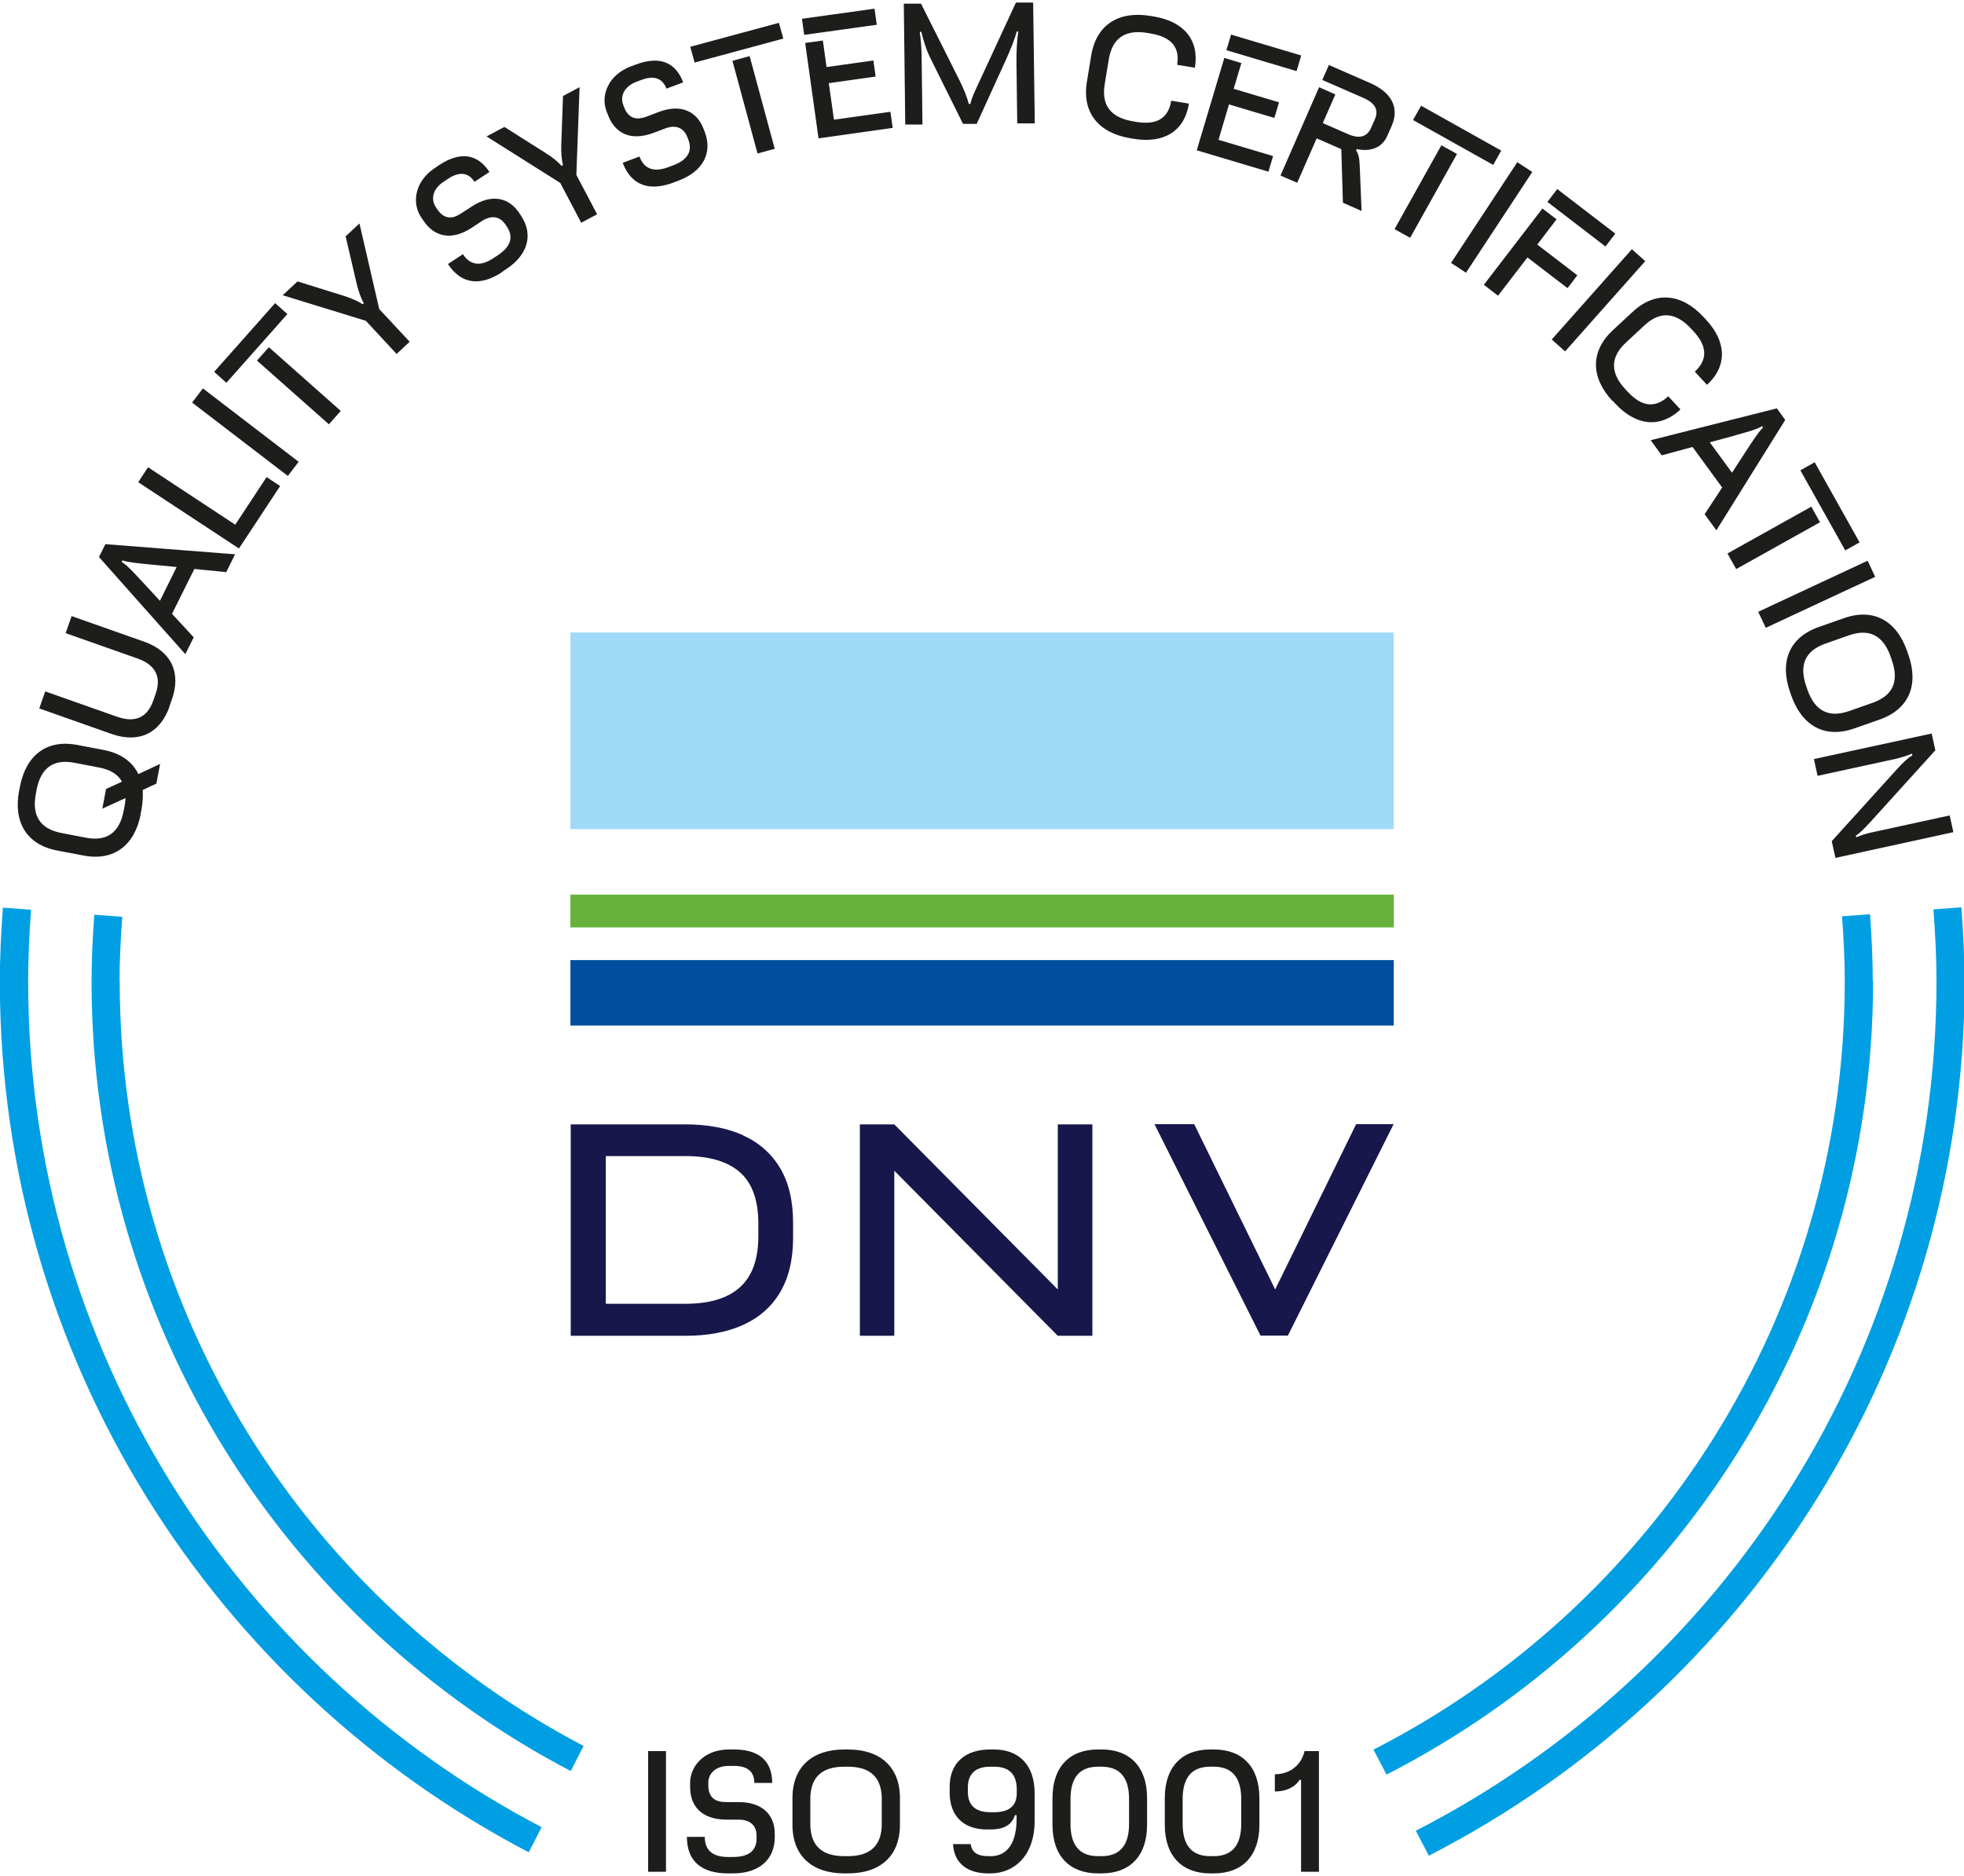
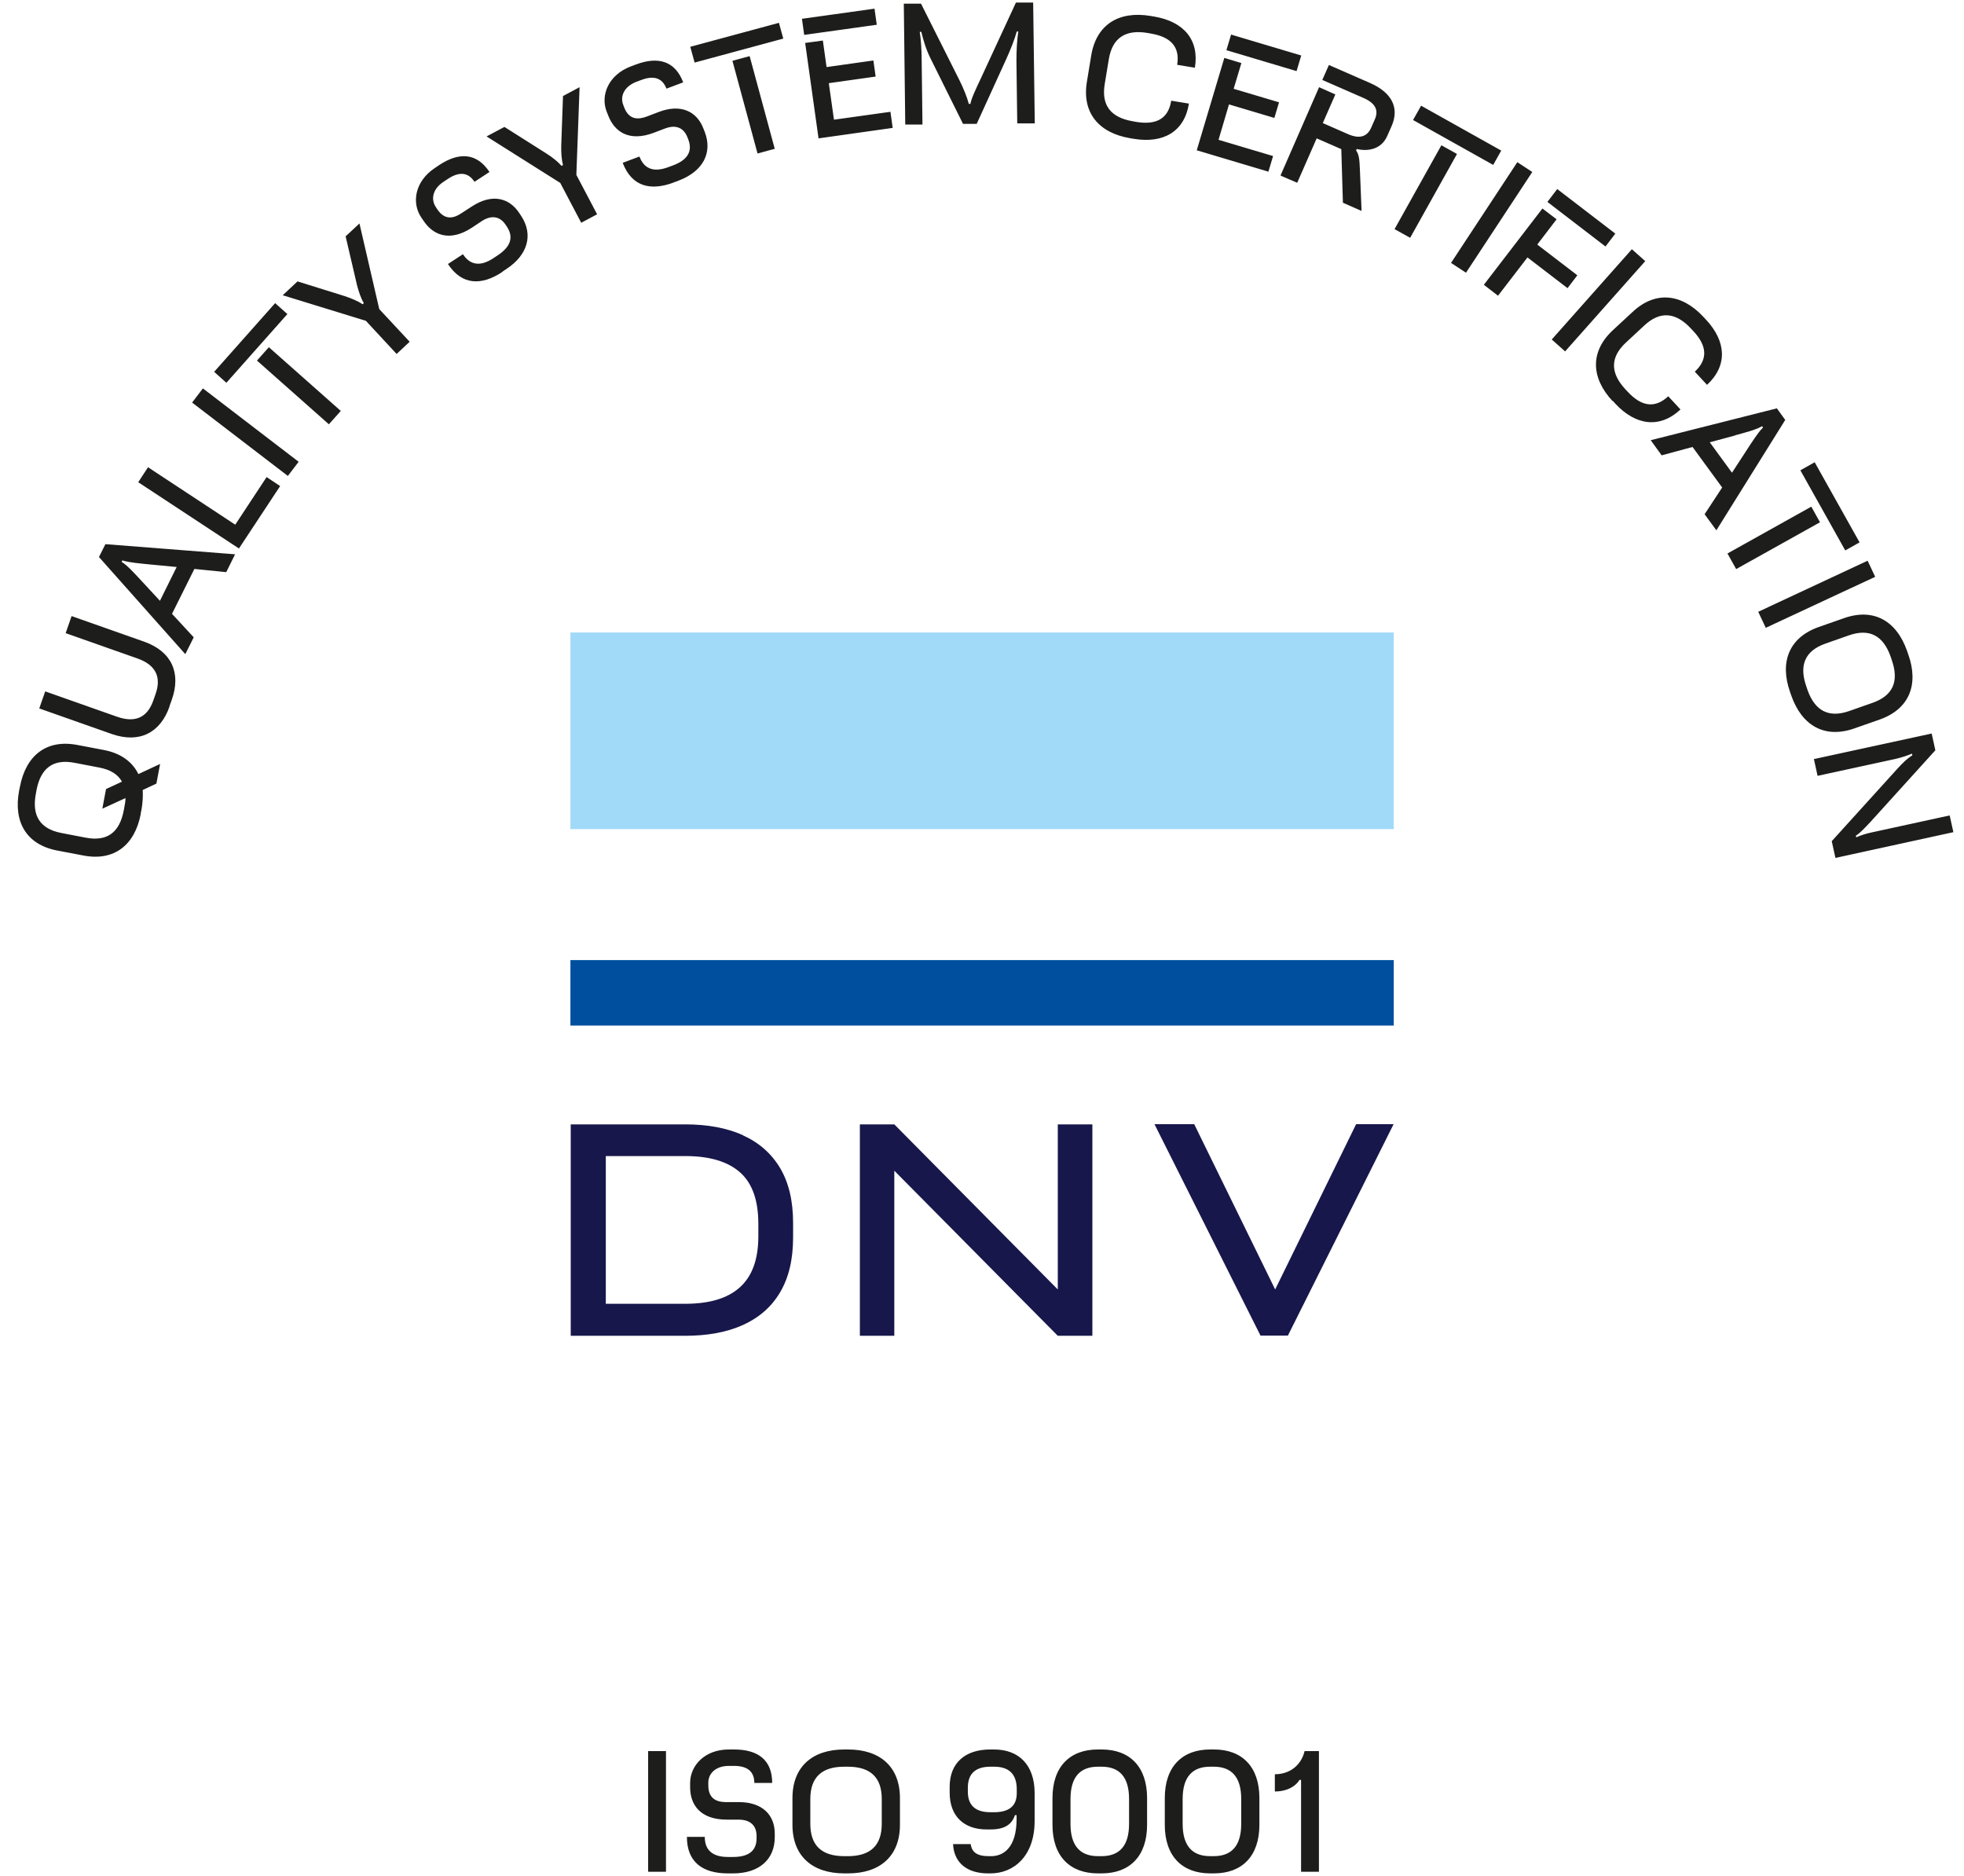
<svg xmlns="http://www.w3.org/2000/svg" id="Ebene_1" viewBox="0 0 122.06 116.29" width="200" height="191">
  <defs>
    <style>.cls-4{fill:#17174b}.cls-5{fill:#1d1d1b}</style>
  </defs>
-   <path d="M1.75 60.86c0-1.5.07-2.98.18-4.46l-1.75-.13c-.11 1.52-.19 3.04-.19 4.59 0 23.5 13.36 43.92 32.87 54.12l.8-1.56C14.72 103.51 1.75 83.68 1.75 60.86m5.68 0c0-1.36.07-2.69.17-4.02l-1.74-.13c-.1 1.37-.17 2.76-.17 4.16 0 21.3 12.1 39.81 29.78 49.06l.8-1.56C19.16 99.41 7.44 81.48 7.44 60.86m108.95 0c0-1.41-.07-2.8-.17-4.18l-1.74.13c.1 1.34.17 2.68.17 4.04 0 20.81-11.92 38.87-29.29 47.75l.81 1.55c17.93-9.17 30.24-27.82 30.24-49.3m5.68 0c0-1.55-.08-3.08-.19-4.6l-1.74.13c.11 1.48.19 2.97.19 4.47 0 23-13.17 42.96-32.36 52.79l.81 1.55c19.75-10.12 33.3-30.67 33.3-54.34" fill="#009fe3" />
  <path class="cls-5" d="M112.73 47.03l.23 1.05 4.83-1.05c.35-.08.72-.2 1.04-.33l.02.1c-.3.19-.58.45-.96.87l-4.05 4.47.23 1.04 7.33-1.6-.23-1.04-4.87 1.06c-.33.07-.64.17-.94.3l-.02-.1c.32-.22.54-.47.9-.85l4.04-4.46-.23-1.04-7.33 1.59zm-.47-4.51c-.46-1.31-.09-2.21 1.19-2.66l1.45-.51c1.28-.45 2.14.01 2.6 1.32l.07.21c.46 1.31.09 2.21-1.19 2.66l-1.45.51c-1.28.45-2.14-.01-2.6-1.32l-.07-.21zm-1.01.35l.08.23c.66 1.87 2.08 2.68 3.92 2.03l1.57-.55c1.84-.65 2.44-2.17 1.78-4.04l-.08-.23c-.66-1.87-2.08-2.68-3.92-2.03l-1.57.55c-1.84.65-2.44 2.17-1.78 4.04m-1.98-4.99l.47 1 6.8-3.17-.47-1-6.79 3.17zm2.62-8.79l2.79 4.98.89-.5-2.79-4.98-.89.5zm-4.53 5.17l.54.97 5.21-2.91-.54-.97-5.21 2.91zm-4.77-7.04l.68.94 1.92-.52 1.84 2.52-1.09 1.66.73 1 4.28-6.86-.52-.72-7.84 1.98zm5.26-.31c.62-.17 1.27-.33 1.66-.56l.06.08c-.33.33-.69.91-1.07 1.49l-.86 1.32-1.38-1.89 1.59-.43zm-7.62-2.14l.16.18c1.27 1.36 2.76 1.56 4.05.36l-.76-.82c-.82.76-1.65.65-2.51-.27l-.15-.16c-.95-1.02-.96-1.99.03-2.91l1.13-1.05c.99-.93 1.96-.84 2.91.18l.15.16c.86.92.91 1.76.09 2.52l.76.82c1.29-1.2 1.2-2.7-.07-4.06l-.16-.17c-1.35-1.45-2.98-1.63-4.4-.3l-1.22 1.13c-1.43 1.33-1.37 2.96-.02 4.41m-3.78-3.83l.83.74 4.98-5.61-.83-.74-4.98 5.61zm-.27-8.55l3.61 2.77.61-.8-3.61-2.77-.61.8zm-3.95 5.15l.88.68 1.83-2.38 2.49 1.91.61-.8-2.49-1.91 1.2-1.57-.88-.67-3.64 4.74zm-2.04-1.36l.93.61 4.12-6.26-.93-.61-4.12 6.26zm-2.36-8.88l4.98 2.79.5-.89-4.98-2.79-.5.89zm-1.15 6.78l.97.54 2.91-5.21-.97-.54-2.91 5.21zm-7.07-3.32l1.02.44 1.21-2.76 1.53.67.1 3.33 1.16.51-.1-2.48c-.03-.69-.04-.99-.24-1.28l.04-.09c.65.16 1.53.05 1.9-.82l.27-.61c.51-1.17-.04-2.1-1.34-2.67L82.59 3.9l-.41.93 2.56 1.12c.71.31.97.74.7 1.34l-.22.5c-.26.6-.76.71-1.46.4l-1.55-.68.78-1.78-1.01-.45-2.39 5.47zm-3.38-7.8l4.36 1.3.29-.97-4.36-1.3-.29.97zM74.37 9.2l4.46 1.33.29-.97-3.39-1.01.65-2.2 2.82.84.29-.97-2.82-.84.48-1.6-1.06-.32-1.71 5.73zm-4.14-.75l.24.04c1.84.3 3.14-.45 3.42-2.19l-1.1-.18c-.18 1.11-.91 1.52-2.16 1.32l-.22-.04c-1.37-.23-1.98-.99-1.75-2.33l.25-1.52c.22-1.34 1.04-1.87 2.41-1.64l.22.04c1.24.21 1.8.84 1.62 1.94l1.1.18c.29-1.74-.7-2.87-2.53-3.18l-.24-.04c-1.95-.32-3.35.53-3.67 2.45l-.27 1.64c-.32 1.92.73 3.18 2.68 3.51m-6.99-.92h1.07l-.1-7.51h-1.07l-2.25 4.86c-.22.47-.53 1.11-.58 1.44h-.1c-.1-.4-.33-.97-.58-1.47L57.24.09h-1.07l.09 7.51h1.07l-.05-4.04c0-.58-.05-1.29-.12-1.72h.1c.12.51.29 1.09.57 1.65l2.02 4.07h.85l1.82-3.99c.3-.66.54-1.27.67-1.75h.1c-.09.51-.12 1.21-.12 1.82l.05 3.88zm-13.26-5.5l4.51-.63-.14-1-4.51.63.14 1zm.9 6.43l4.6-.65-.14-1-3.51.49-.32-2.27 2.91-.41-.14-1-2.91.41-.23-1.65-1.1.15.83 5.92zm-7.71-4.71l5.51-1.49-.27-.98-5.51 1.49.27.98zm3.91 5.65l1.07-.29-1.56-5.76-1.07.29 1.56 5.76zm-5.21 1.8l.32-.12c1.49-.57 2.11-1.71 1.61-3.02l-.08-.2c-.41-1.09-1.42-1.56-2.78-1.04l-.76.29c-.51.19-1.09.21-1.39-.58l-.06-.16c-.2-.52.05-1.13.83-1.43l.3-.11c.77-.29 1.3-.13 1.56.54l1.04-.39c-.51-1.35-1.58-1.62-2.94-1.11l-.32.12c-1.39.53-1.89 1.79-1.5 2.8l.1.25c.38 1 1.29 1.66 2.84 1.07l.71-.27c.47-.18 1.09-.19 1.38.57l.05.13c.28.74-.07 1.27-.95 1.6l-.3.11c-.88.33-1.49.13-1.79-.66l-1.04.39c.56 1.47 1.72 1.77 3.18 1.22m-5.75 2.5l.98-.52-1.29-2.45.2-5.45-1.03.55-.11 3.07c-.01.45.02.89.11 1.22l-.09.05c-.22-.25-.56-.53-.96-.78l-2.59-1.64-1.11.59 4.58 2.89 1.31 2.49zm-4.94 3.07l.28-.19c1.33-.87 1.69-2.13.92-3.3l-.12-.18c-.64-.97-1.72-1.21-2.94-.41l-.68.44c-.45.3-1.01.44-1.48-.27l-.09-.14c-.31-.47-.2-1.12.5-1.57l.27-.18c.69-.45 1.24-.41 1.64.19l.93-.61c-.79-1.2-1.89-1.24-3.11-.44l-.28.19c-1.24.82-1.46 2.15-.86 3.06l.15.22c.59.89 1.62 1.34 3.01.43l.63-.42c.42-.27 1.03-.42 1.47.25l.08.12c.43.66.21 1.25-.58 1.77l-.27.18c-.79.52-1.43.45-1.89-.25l-.93.61c.86 1.31 2.06 1.36 3.37.5m-6.56 5.09l.81-.76-1.89-2.03-1.23-5.32-.86.8.7 3c.11.43.25.85.43 1.15l-.07.07c-.28-.19-.68-.36-1.13-.51l-2.92-.91-.92.86 5.17 1.59 1.91 2.06zm-10.58 1.79l3.79-4.27-.76-.68-3.79 4.27.76.68zm6.37 2.58l.74-.83-4.47-3.96-.74.83 4.47 3.96zm-2.55 3.21l.67-.88L12.61 24l-.67.88 5.95 4.56zm-3.04 4.51l2.56-3.88-.84-.56-1.95 2.96L9.2 28.9l-.61.93 6.26 4.12zm-3.33 6.56l.52-1.04-1.35-1.46 1.39-2.79 1.98.2.55-1.11-8.06-.63-.4.8 5.37 6.04zm-2.7-4.52c-.44-.47-.88-.97-1.26-1.21l.04-.09c.44.14 1.13.19 1.81.26l1.57.15-1.04 2.1-1.12-1.21zm1.71 7.77l.15-.42c.58-1.64 0-2.99-1.72-3.6l-4.51-1.59-.37 1.06 4.45 1.57c1.15.4 1.51 1.16 1.14 2.21l-.14.4c-.37 1.06-1.12 1.42-2.27 1.01l-4.45-1.57-.37 1.06 4.51 1.59c1.72.6 3.02-.08 3.59-1.72m-2.85 6.47c-.26 1.37-1.03 1.95-2.37 1.69l-1.51-.29c-1.34-.26-1.84-1.09-1.58-2.45l.04-.22c.26-1.36 1.03-1.95 2.37-1.69l1.51.29c.71.13 1.18.43 1.43.88l-.99.46-.23 1.22 1.44-.66c0 .17-.03.36-.07.56l-.04.22zm1.05.21l.05-.24c.08-.44.1-.86.08-1.24l.85-.4.23-1.22-1.35.63c-.37-.76-1.09-1.3-2.16-1.5l-1.63-.31c-1.92-.37-3.2.65-3.57 2.59l-.05.24c-.37 1.94.44 3.36 2.36 3.73l1.63.31c1.92.37 3.2-.65 3.57-2.59M79.23 111.2c.8 0 1.33-.36 1.53-.72h.1v5.71h1.11v-7.5h-.89c-.24.97-1.01 1.44-1.85 1.44v1.07zm-4.02 4.02c-1.12 0-1.71-.65-1.71-2.01v-1.54c0-1.36.59-2.01 1.71-2.01h.22c1.12 0 1.71.65 1.71 2.01v1.54c0 1.36-.59 2.01-1.71 2.01h-.22zm0 1.07h.24c1.74 0 2.82-1.07 2.82-3.02v-1.66c0-1.95-1.08-3.02-2.82-3.02h-.24c-1.74 0-2.82 1.07-2.82 3.02v1.66c0 1.95 1.08 3.02 2.82 3.02m-6.97-1.07c-1.12 0-1.71-.65-1.71-2.01v-1.54c0-1.36.59-2.01 1.71-2.01h.22c1.12 0 1.71.65 1.71 2.01v1.54c0 1.36-.59 2.01-1.71 2.01h-.22zm-.01 1.07h.24c1.74 0 2.82-1.07 2.82-3.02v-1.66c0-1.95-1.08-3.02-2.82-3.02h-.24c-1.74 0-2.82 1.07-2.82 3.02v1.66c0 1.95 1.08 3.02 2.82 3.02m-6.45-6.63c.92 0 1.41.45 1.41 1.41v.24c0 .8-.49 1.18-1.41 1.18h-.22c-.92 0-1.41-.41-1.41-1.28v-.24c0-.89.49-1.31 1.41-1.31h.22zm0-1.07h-.24c-1.55 0-2.52.83-2.52 2.32v.36c0 1.47.89 2.29 2.3 2.29h.24c.94 0 1.34-.36 1.52-.89h.1v.23c0 1.81-.83 2.32-1.58 2.32h-.16c-.73 0-1.05-.26-1.11-.75h-1.1c.06 1.17.88 1.82 2.17 1.82h.16c1.45 0 2.74-1.08 2.74-3.25v-1.74c0-1.74-.97-2.71-2.52-2.71m-9.31 6.63c-1.39 0-2.11-.65-2.11-2.01v-1.54c0-1.36.72-2.01 2.11-2.01h.22c1.39 0 2.11.65 2.11 2.01v1.54c0 1.36-.72 2.01-2.11 2.01h-.22zm0 1.07h.24c1.98 0 3.22-1.07 3.22-3.02v-1.66c0-1.95-1.24-3.02-3.22-3.02h-.24c-1.98 0-3.22 1.07-3.22 3.02v1.66c0 1.95 1.24 3.02 3.22 3.02m-7.24 0h.34c1.59 0 2.58-.85 2.58-2.25v-.22c0-1.16-.77-1.96-2.23-1.96h-.81c-.54 0-1.09-.19-1.09-1.04v-.17c0-.56.45-1.04 1.28-1.04h.32c.82 0 1.26.34 1.26 1.06h1.11c0-1.44-.9-2.08-2.36-2.08h-.34c-1.49 0-2.4 1-2.4 2.08v.27c0 1.07.62 2.01 2.28 2.01h.76c.5 0 1.09.21 1.09 1.02v.14c0 .79-.51 1.16-1.46 1.16h-.32c-.94 0-1.44-.41-1.44-1.25h-1.11c0 1.57.98 2.27 2.54 2.27m-4.95-.1h1.11v-7.5h-1.11v7.5z" />
  <path class="cls-4" d="M47.13 76.69c0 1.43-.38 2.48-1.14 3.17-.76.69-1.89 1.03-3.4 1.03h-4.94v-9.18h4.94c1.51 0 2.64.34 3.4 1.01.76.67 1.14 1.74 1.14 3.2v.77zm-.96-6.28c-1.01-.45-2.2-.67-3.59-.67h-7.11v13.14h7.11c1.39 0 2.59-.22 3.59-.67 1-.45 1.78-1.13 2.31-2.03.54-.91.81-2.04.81-3.41v-.91c0-1.37-.27-2.5-.81-3.41-.54-.9-1.31-1.58-2.31-2.03M65.74 80L55.58 69.74h-2.14v13.14h2.14V72.62l10.16 10.26h2.15V69.74h-2.15V80z" />
  <path fill="#a1daf8" d="M35.45 39.17h51.17v12.22H35.45z" />
-   <path fill="#65b33a" d="M35.45 55.46h51.17v2.04H35.45z" />
  <path fill="#004f9f" d="M35.45 59.53h51.17v4.07H35.45z" />
  <path class="cls-4" d="M84.28 69.73L79.25 80l-5.03-10.27h-2.47l6.59 13.14h1.7l6.57-13.14h-2.33z" />
</svg>